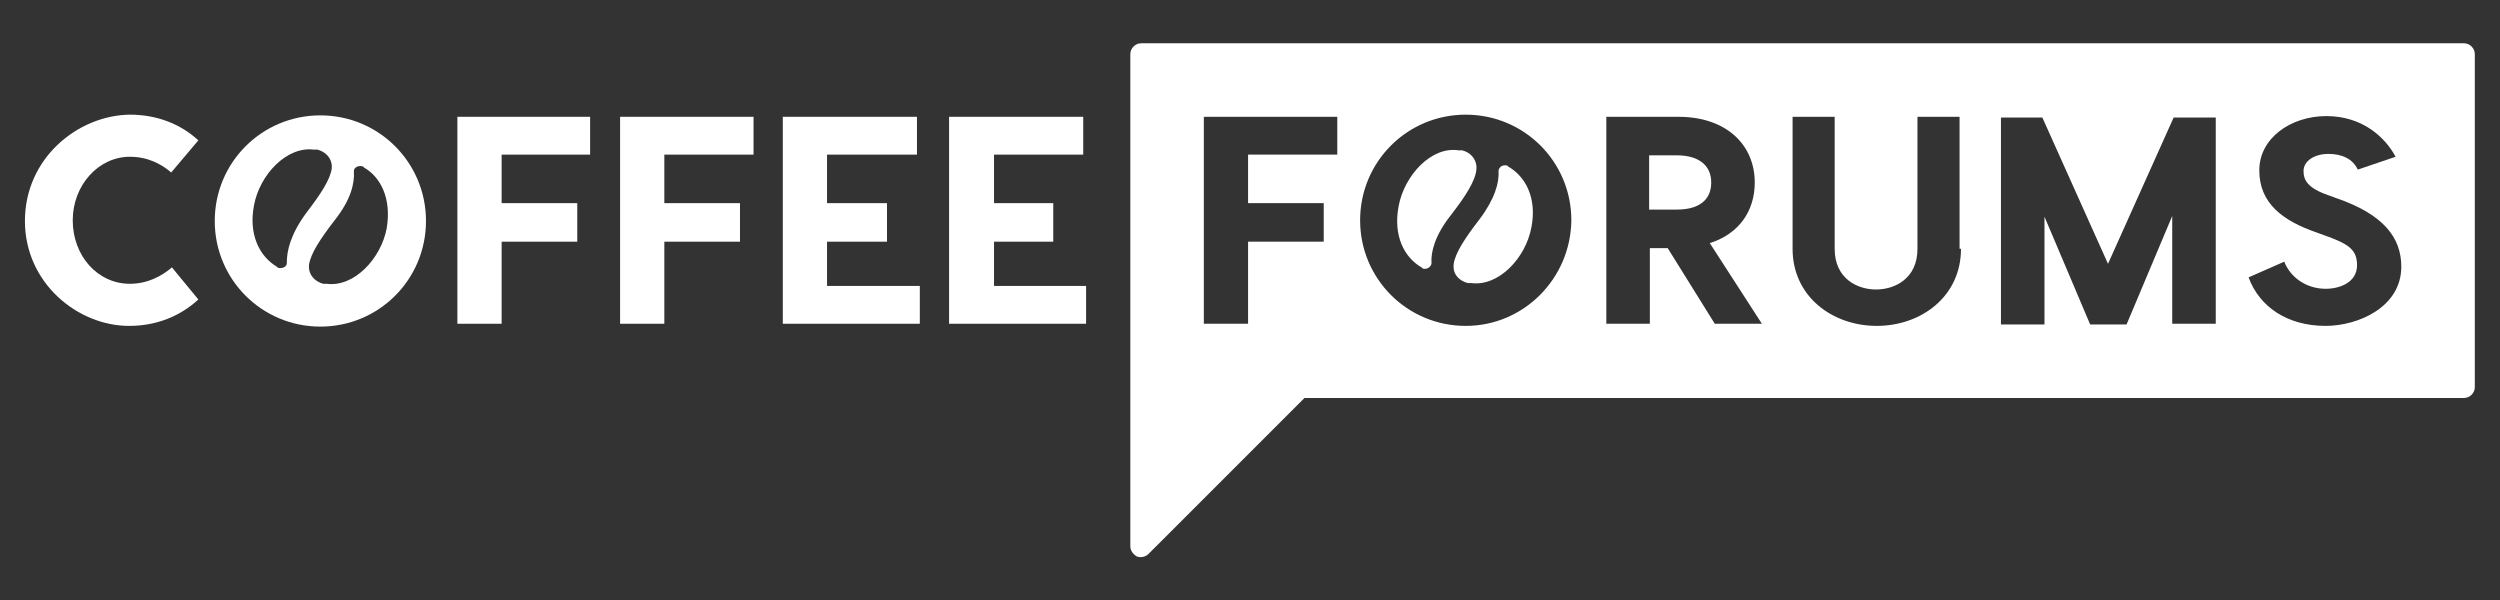
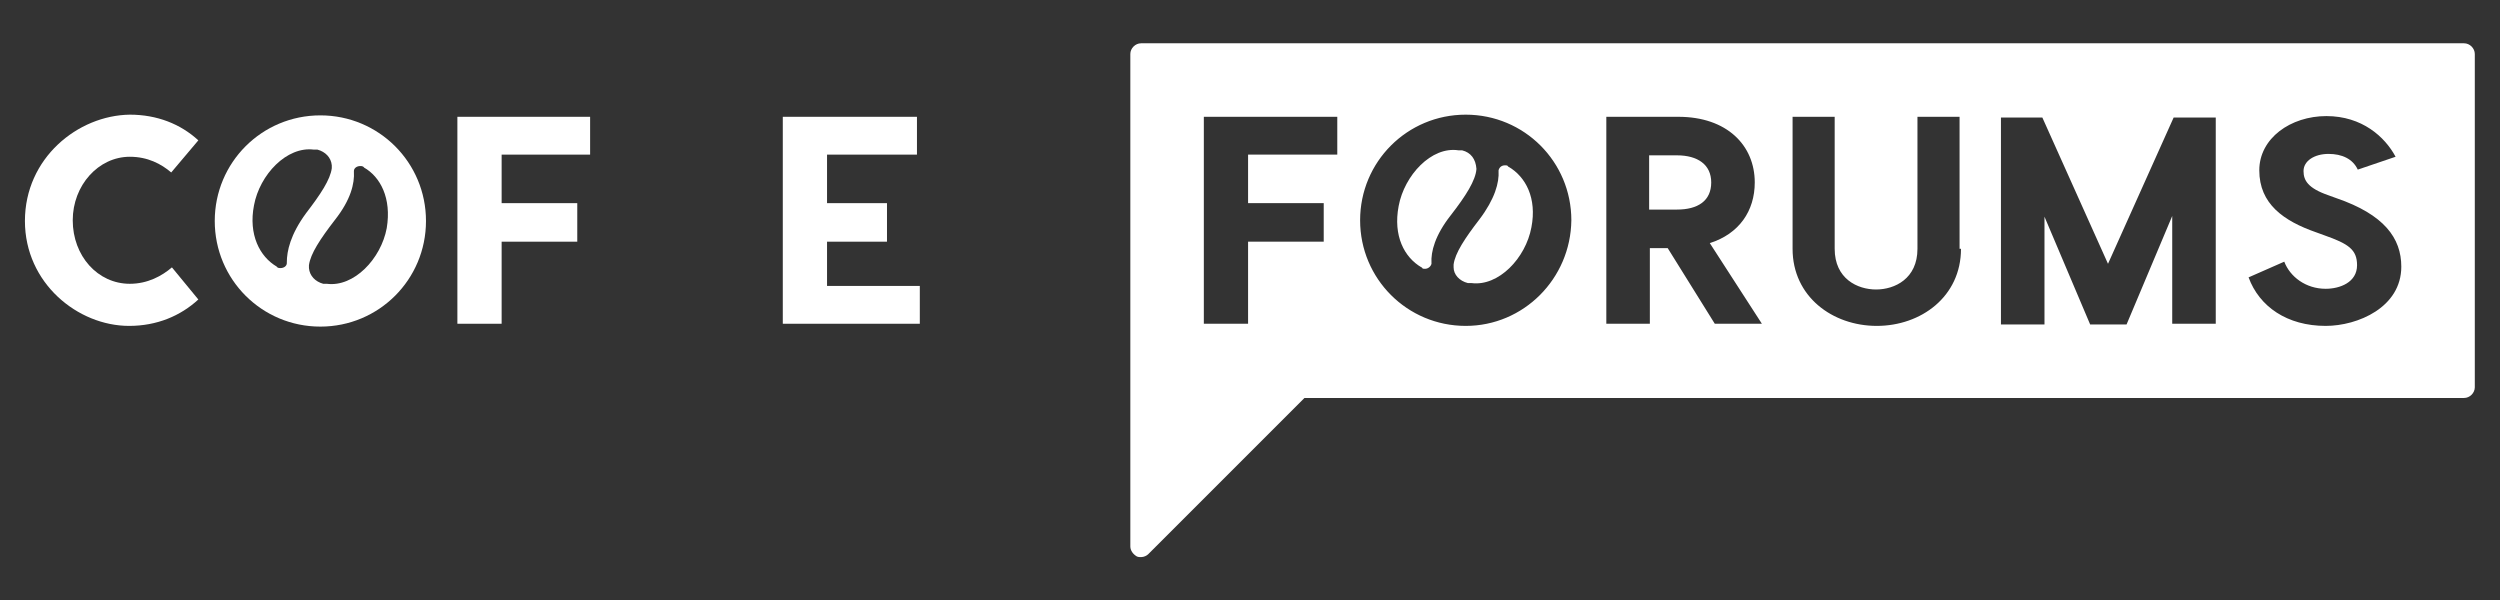
<svg xmlns="http://www.w3.org/2000/svg" width="100%" height="100%" viewBox="0 0 433 104" version="1.1" xml:space="preserve" style="fill-rule:evenodd;clip-rule:evenodd;stroke-linejoin:round;stroke-miterlimit:2;">
  <rect x="0" y="0" width="433" height="104" fill="#333333" stroke="none" />
  <g transform="matrix(1.236,0,0,1.236,4.317,7.499)">
    <path d="M341.8,0L156.4,0C155.6,0 154.9,0.7 154.9,1.5L154.9,70.5C154.9,71.1 155.3,71.6 155.8,71.9C156,72 156.2,72 156.4,72C156.8,72 157.2,71.8 157.4,71.6L179.3,49.7L341.8,49.7C342.6,49.7 343.3,49 343.3,48.2L343.3,1.5C343.3,0.7 342.6,0 341.8,0ZM183.9,15.6L171.4,15.6L171.4,22.4L182,22.4L182,27.8L171.4,27.8L171.4,39.3L165.2,39.3L165.2,10.3L183.9,10.3L183.9,15.6ZM201.9,39.6C193.7,39.6 187.1,33 187.1,24.8C187.1,16.6 193.7,10 201.9,10C210.1,10 216.7,16.6 216.7,24.8C216.6,33 210,39.6 201.9,39.6ZM236.8,39.3L230.2,28.7L227.7,28.7L227.7,39.3L221.6,39.3L221.6,10.3L231.7,10.3C238.5,10.3 242.4,14.3 242.4,19.5C242.4,23.5 240.2,26.7 236.1,28L243.4,39.3L236.8,39.3ZM271.3,28.8C271.3,35.5 265.7,39.6 259.5,39.6C253.3,39.6 247.7,35.5 247.7,28.8L247.7,10.3L253.6,10.3L253.6,28.8C253.6,33 256.8,34.5 259.4,34.5C262,34.5 265.2,33 265.2,28.8L265.2,10.3L271.1,10.3L271.1,28.8L271.3,28.8ZM307,39.3L300.9,39.3L300.9,24.2L294.5,39.4L289.4,39.4L283,24.3L283,39.4L276.9,39.4L276.9,10.4L282.7,10.4L291.9,30.9L301.1,10.4L307,10.4L307,39.3ZM322.4,39.6C317,39.6 313.1,36.9 311.6,32.8L316.6,30.6C317.4,32.7 319.6,34.4 322.4,34.4C324.4,34.4 326.8,33.5 326.8,31.1C326.8,28.9 325.6,28.1 322.2,26.9L321.1,26.5C316.5,24.9 313.1,22.5 313.1,17.8C313.1,13.3 317.5,10.2 322.5,10.2C327.5,10.2 330.7,13.1 332.2,15.9L326.9,17.7C326.2,16.2 324.7,15.5 322.8,15.5C320.8,15.5 319.3,16.5 319.3,17.9C319.3,19.2 319.9,20.3 322.8,21.3L323.9,21.7C330.6,24 333,27.3 333,31.3C333,37 326.9,39.6 322.4,39.6Z" style="fill:white;fill-rule:nonzero;" />
    <path d="M14.7,33.7C10.2,33.7 6.7,29.8 6.7,24.8C6.7,19.9 10.3,15.9 14.7,15.9C17.2,15.9 19.1,16.9 20.5,18.1L24.3,13.6C21.8,11.3 18.5,10 14.7,10C7.4,10.1 0,16.1 0,24.9C0,33.6 7.4,39.6 14.6,39.6C18.5,39.6 21.8,38.2 24.3,35.9L20.6,31.4C19.2,32.6 17.2,33.7 14.7,33.7Z" style="fill:white;fill-rule:nonzero;" />
    <path d="M41.4,10.1C33.2,10.1 26.6,16.7 26.6,24.9C26.6,33.1 33.2,39.7 41.4,39.7C49.6,39.7 56.2,33.1 56.2,24.9C56.2,16.7 49.6,10.1 41.4,10.1ZM36.7,30.7L36.7,30.8C36.7,31.2 36.3,31.5 35.8,31.5C35.7,31.5 35.5,31.5 35.4,31.4C35.4,31.4 35.3,31.4 35.3,31.3C32.9,29.9 31.3,26.8 32.1,22.7C32.9,18.4 36.7,14.4 40.5,14.9L41,14.9C42.1,15.2 42.9,16 43,17.1L43,17.5C42.8,19.1 41.4,21.2 39.4,23.8C37.2,26.8 36.7,29.1 36.7,30.7ZM50.7,25.9C49.9,30.2 46.1,34.2 42.3,33.7L41.8,33.7C40.7,33.4 39.9,32.6 39.8,31.5L39.8,31.1C40,29.5 41.4,27.4 43.4,24.8C45.7,21.9 46.2,19.6 46.1,18L46.1,17.9C46.1,17.5 46.5,17.2 47,17.2C47.1,17.2 47.3,17.2 47.4,17.3C47.4,17.3 47.5,17.3 47.5,17.4C49.8,18.7 51.4,21.7 50.7,25.9Z" style="fill:white;fill-rule:nonzero;" />
    <path d="M60.6,39.3L66.8,39.3L66.8,27.8L77.4,27.8L77.4,22.4L66.8,22.4L66.8,15.6L79.2,15.6L79.2,10.3L60.6,10.3L60.6,39.3Z" style="fill:white;fill-rule:nonzero;" />
-     <path d="M83.4,39.3L89.6,39.3L89.6,27.8L100.2,27.8L100.2,22.4L89.6,22.4L89.6,15.6L102.1,15.6L102.1,10.3L83.4,10.3L83.4,39.3Z" style="fill:white;fill-rule:nonzero;" />
    <path d="M112.4,27.8L120.8,27.8L120.8,22.4L112.4,22.4L112.4,15.6L125,15.6L125,10.3L106.2,10.3L106.2,39.3L125.4,39.3L125.4,34L112.4,34L112.4,27.8Z" style="fill:white;fill-rule:nonzero;" />
-     <path d="M135.8,27.8L144.1,27.8L144.1,22.4L135.8,22.4L135.8,15.6L148.3,15.6L148.3,10.3L129.5,10.3L129.5,39.3L148.7,39.3L148.7,34L135.8,34L135.8,27.8Z" style="fill:white;fill-rule:nonzero;" />
    <path d="M231.5,15.7L227.6,15.7L227.6,23.3L231.5,23.3C234.4,23.3 236.3,22.1 236.3,19.5C236.3,17 234.4,15.7 231.5,15.7Z" style="fill:white;fill-rule:nonzero;" />
-     <path d="M203.4,17.6L203.4,17.2C203.3,16.2 202.6,15.3 201.4,15L200.9,15C197.1,14.4 193.3,18.5 192.5,22.8C191.7,27 193.3,30 195.7,31.4C195.7,31.4 195.8,31.4 195.8,31.5C195.9,31.6 196,31.6 196.2,31.6C196.6,31.6 197,31.3 197.1,30.9L197.1,30.8C197,29.2 197.6,26.9 199.8,24.1C201.9,21.4 203.3,19.2 203.4,17.6Z" style="fill:white;fill-rule:nonzero;" />
+     <path d="M203.4,17.6C203.3,16.2 202.6,15.3 201.4,15L200.9,15C197.1,14.4 193.3,18.5 192.5,22.8C191.7,27 193.3,30 195.7,31.4C195.7,31.4 195.8,31.4 195.8,31.5C195.9,31.6 196,31.6 196.2,31.6C196.6,31.6 197,31.3 197.1,30.9L197.1,30.8C197,29.2 197.6,26.9 199.8,24.1C201.9,21.4 203.3,19.2 203.4,17.6Z" style="fill:white;fill-rule:nonzero;" />
    <path d="M207.9,17.3C207.9,17.3 207.8,17.3 207.8,17.2C207.7,17.1 207.6,17.1 207.4,17.1C206.9,17.1 206.6,17.4 206.5,17.8L206.5,17.9C206.6,19.5 206,21.8 203.8,24.7C201.8,27.3 200.4,29.4 200.2,31L200.2,31.4C200.2,32.4 201,33.3 202.2,33.6L202.7,33.6C206.5,34.1 210.3,30.1 211.1,25.8C211.9,21.7 210.3,18.7 207.9,17.3Z" style="fill:white;fill-rule:nonzero;" />
  </g>
</svg>